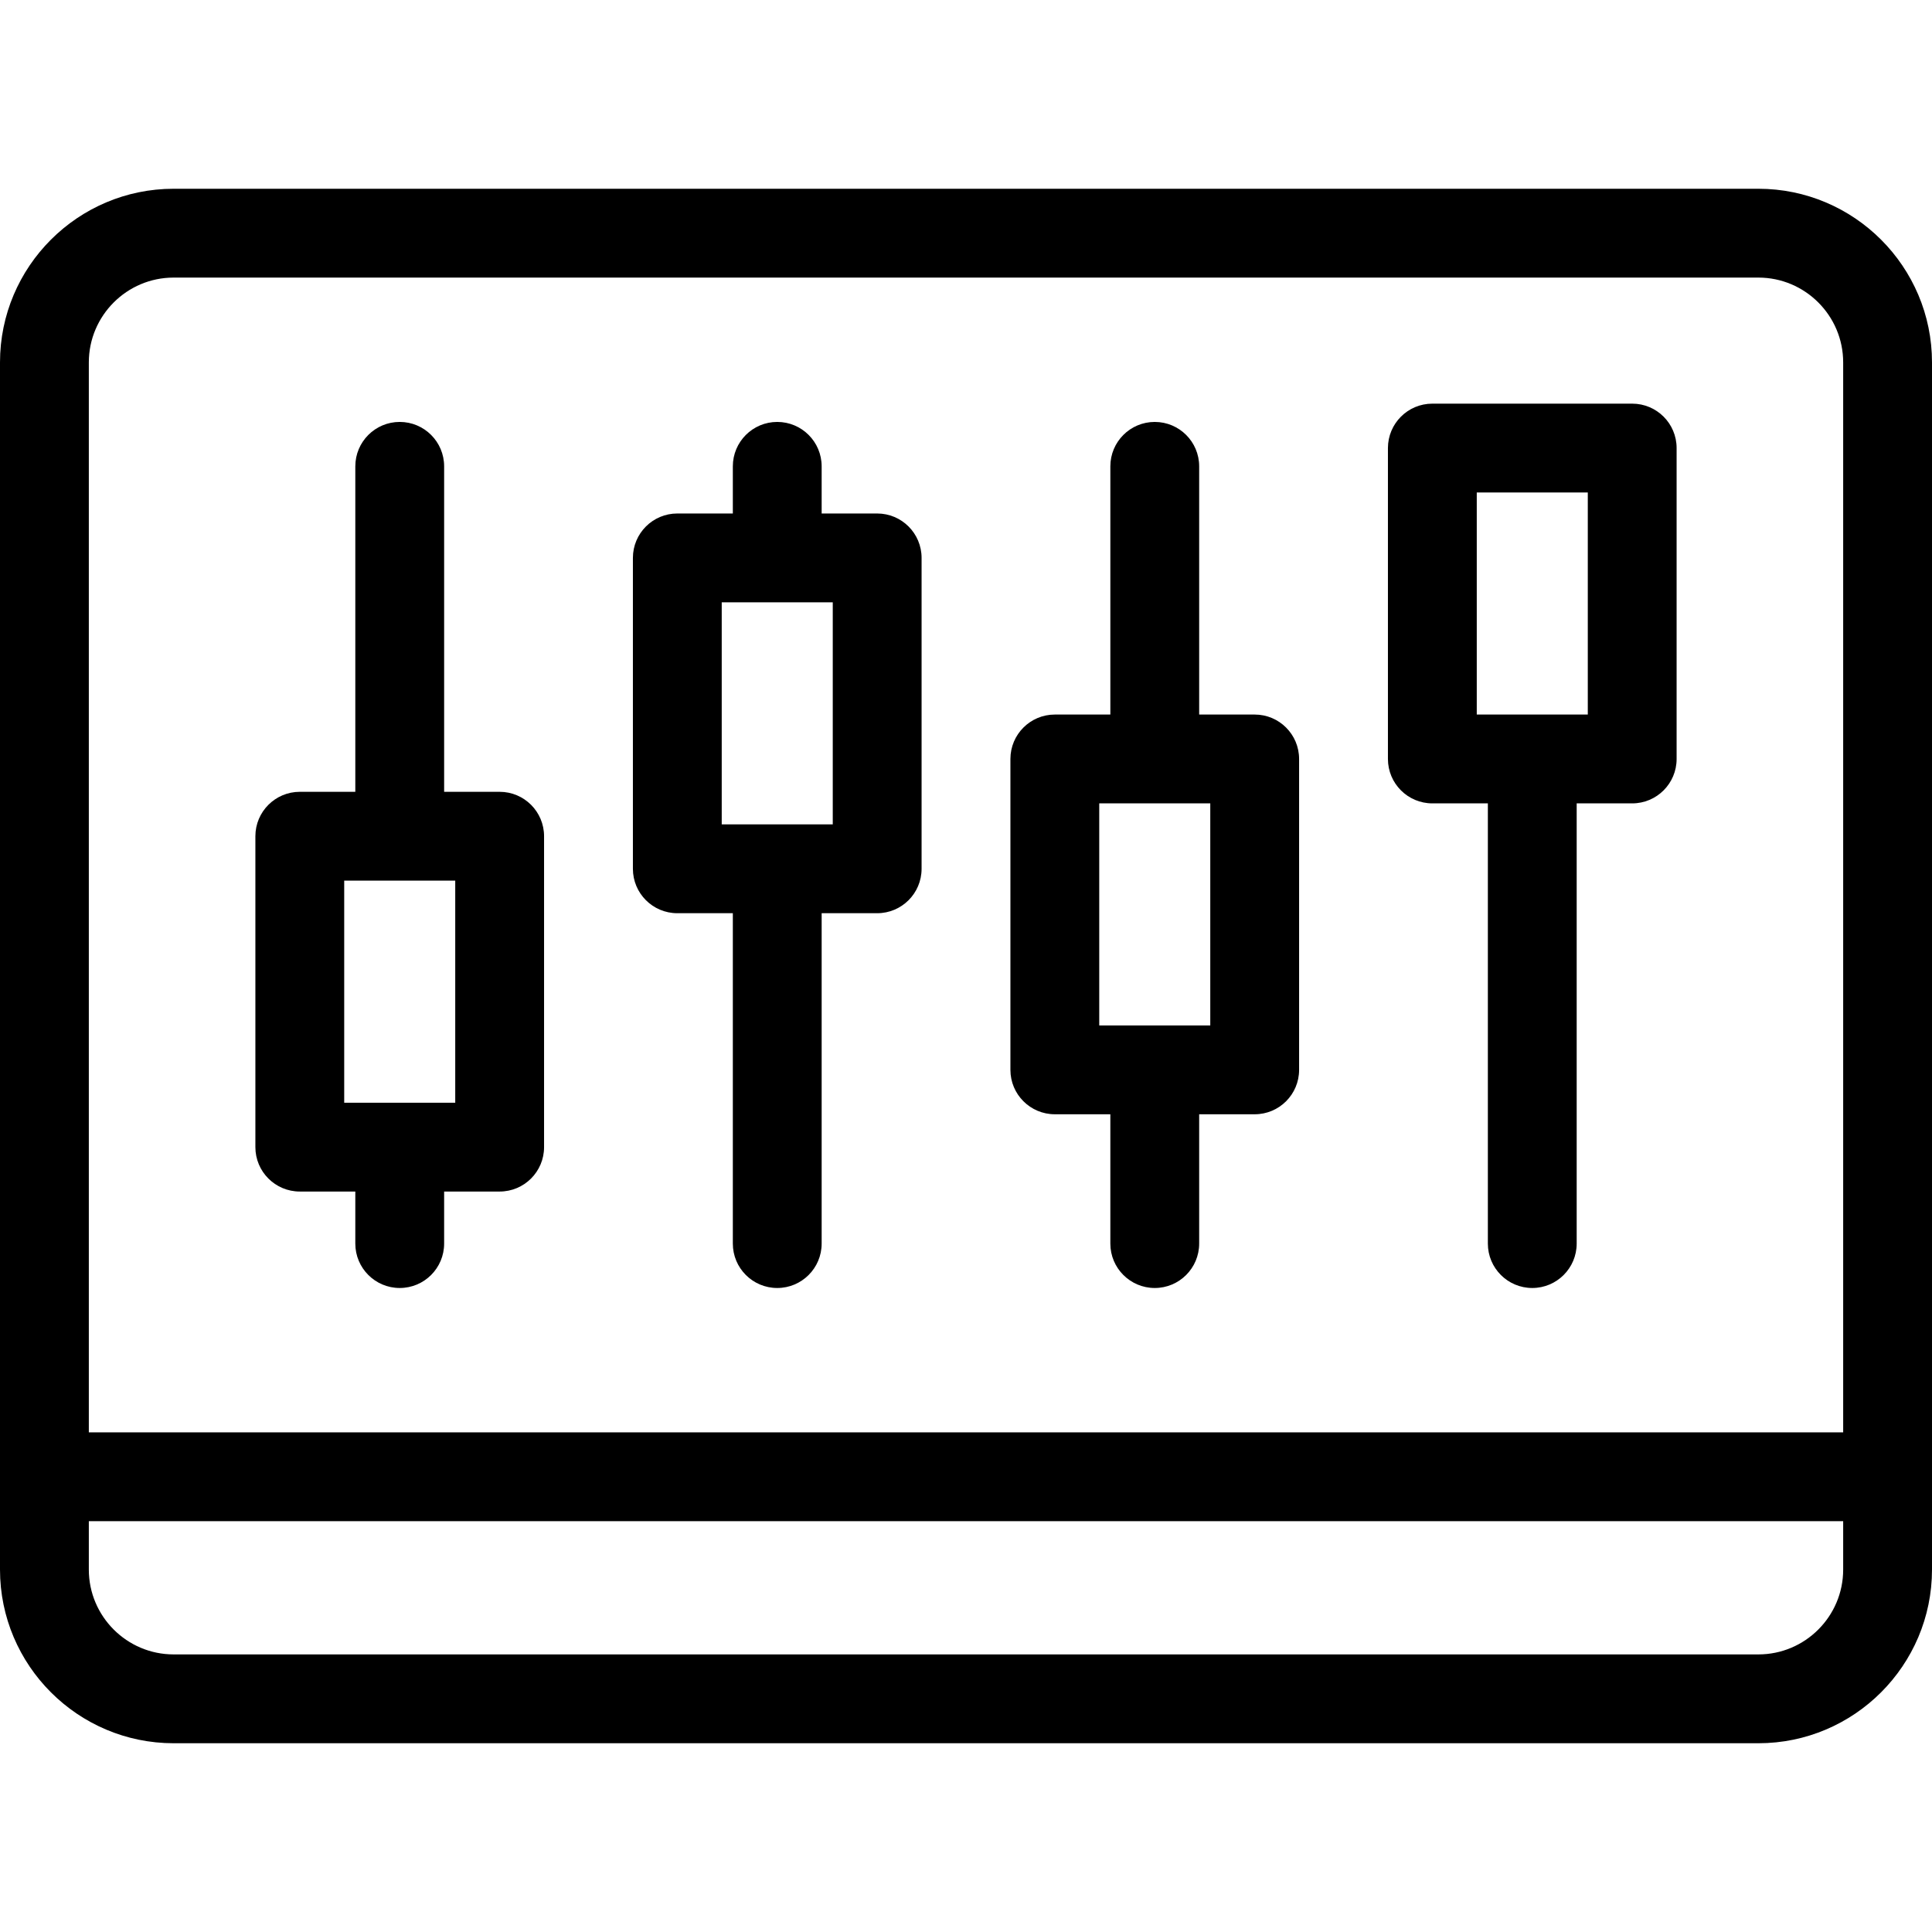
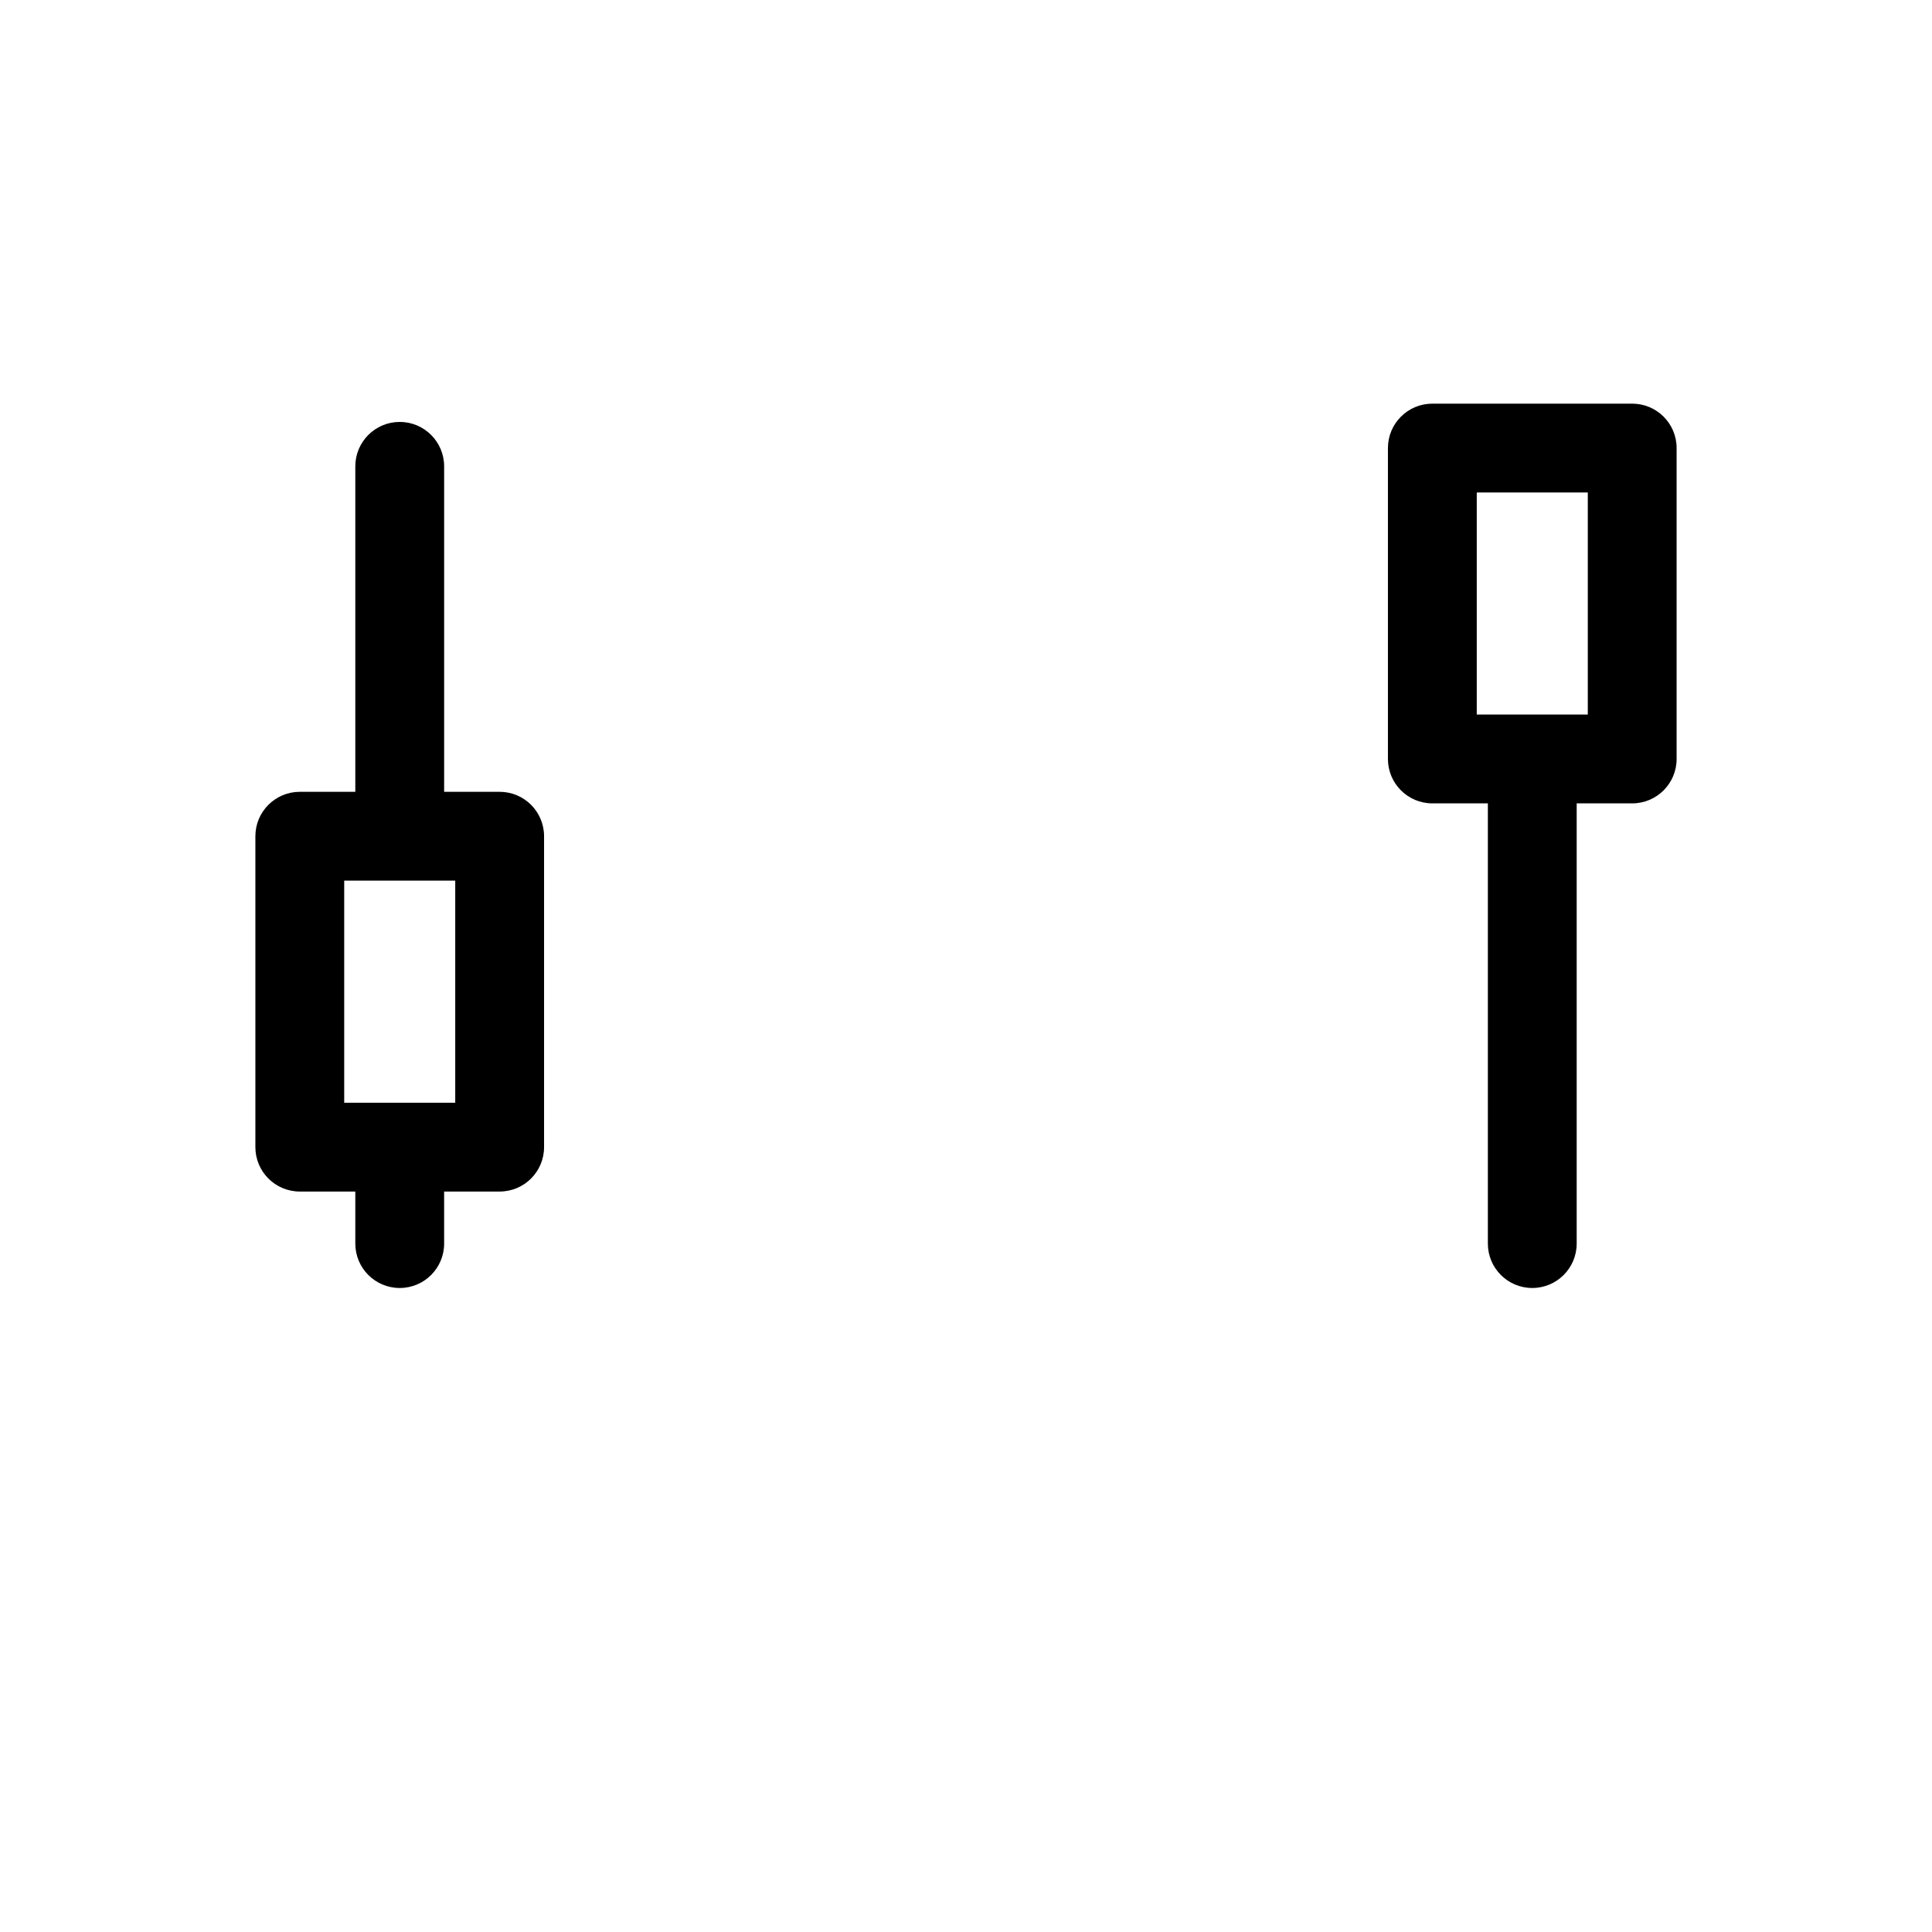
<svg xmlns="http://www.w3.org/2000/svg" version="1.1" id="Layer_1" x="0px" y="0px" viewBox="0 0 512 512" style="enable-background:new 0 0 512 512;" xml:space="preserve">
  <g>
    <g>
      <g>
-         <path d="M465.98,50.022H46.02C20.645,50.022,0,70.667,0,96.044v319.914c0,25.376,20.645,46.02,46.02,46.02h419.96     c25.376,0,46.02-20.644,46.02-46.02V96.044C512,70.667,491.355,50.022,465.98,50.022z M488.46,415.956     c0,12.395-10.085,22.48-22.48,22.48H46.02c-12.395,0-22.48-10.083-22.48-22.48v-12.831h464.92V415.956z M488.46,379.586H23.54     V96.044c0-12.395,10.085-22.481,22.48-22.481h419.96c12.395,0,22.48,10.085,22.48,22.481V379.586z" />
        <path d="M132.414,209.839h-14.713v-86.254c0-6.499-5.269-11.77-11.77-11.77c-6.501,0-11.77,5.271-11.77,11.77v86.254H79.448     c-6.501,0-11.77,5.271-11.77,11.77V304c0,6.499,5.269,11.77,11.77,11.77h14.713v13.792c0,6.499,5.269,11.77,11.77,11.77     c6.501,0,11.77-5.271,11.77-11.77V315.77h14.713c6.501,0,11.77-5.271,11.77-11.77V221.61     C144.184,215.11,138.914,209.839,132.414,209.839z M120.644,292.23H91.218V233.38h29.425V292.23z" />
-         <path d="M232.46,136.08h-14.713v-12.494c0-6.499-5.269-11.77-11.77-11.77c-6.501,0-11.77,5.271-11.77,11.77v12.494h-14.713     c-6.501,0-11.77,5.271-11.77,11.77v82.391c0,6.499,5.27,11.77,11.77,11.77h14.713v87.552c0,6.499,5.269,11.77,11.77,11.77     c6.501,0,11.77-5.271,11.77-11.77v-87.552h14.713c6.501,0,11.77-5.271,11.77-11.77V147.85     C244.23,141.35,238.96,136.08,232.46,136.08z M220.69,218.47h-29.425V159.62h29.425V218.47z" />
-         <path d="M332.506,189.363h-14.713v-65.777c0-6.499-5.269-11.77-11.77-11.77c-6.501,0-11.77,5.271-11.77,11.77v65.777H279.54     c-6.501,0-11.77,5.271-11.77,11.77v82.391c0,6.499,5.269,11.77,11.77,11.77h14.713v34.269c0,6.499,5.269,11.77,11.77,11.77     c6.501,0,11.77-5.271,11.77-11.77v-34.269h14.713c6.501,0,11.77-5.271,11.77-11.77v-82.391     C344.276,194.632,339.006,189.363,332.506,189.363z M320.736,271.754H291.31v-58.851h29.425V271.754z" />
        <path d="M432.552,106.972h-52.966c-6.501,0-11.77,5.271-11.77,11.77v82.391c0,6.499,5.269,11.77,11.77,11.77h14.713v116.66     c0,6.499,5.269,11.77,11.77,11.77c6.501,0,11.77-5.271,11.77-11.77v-116.66h14.713c6.501,0,11.77-5.271,11.77-11.77v-82.391     C444.322,112.242,439.052,106.972,432.552,106.972z M420.782,189.363h-29.425v-58.851h29.425V189.363z" />
      </g>
    </g>
  </g>
  <g>
</g>
  <g>
</g>
  <g>
</g>
  <g>
</g>
  <g>
</g>
  <g>
</g>
  <g>
</g>
  <g>
</g>
  <g>
</g>
  <g>
</g>
  <g>
</g>
  <g>
</g>
  <g>
</g>
  <g>
</g>
  <g>
</g>
</svg>